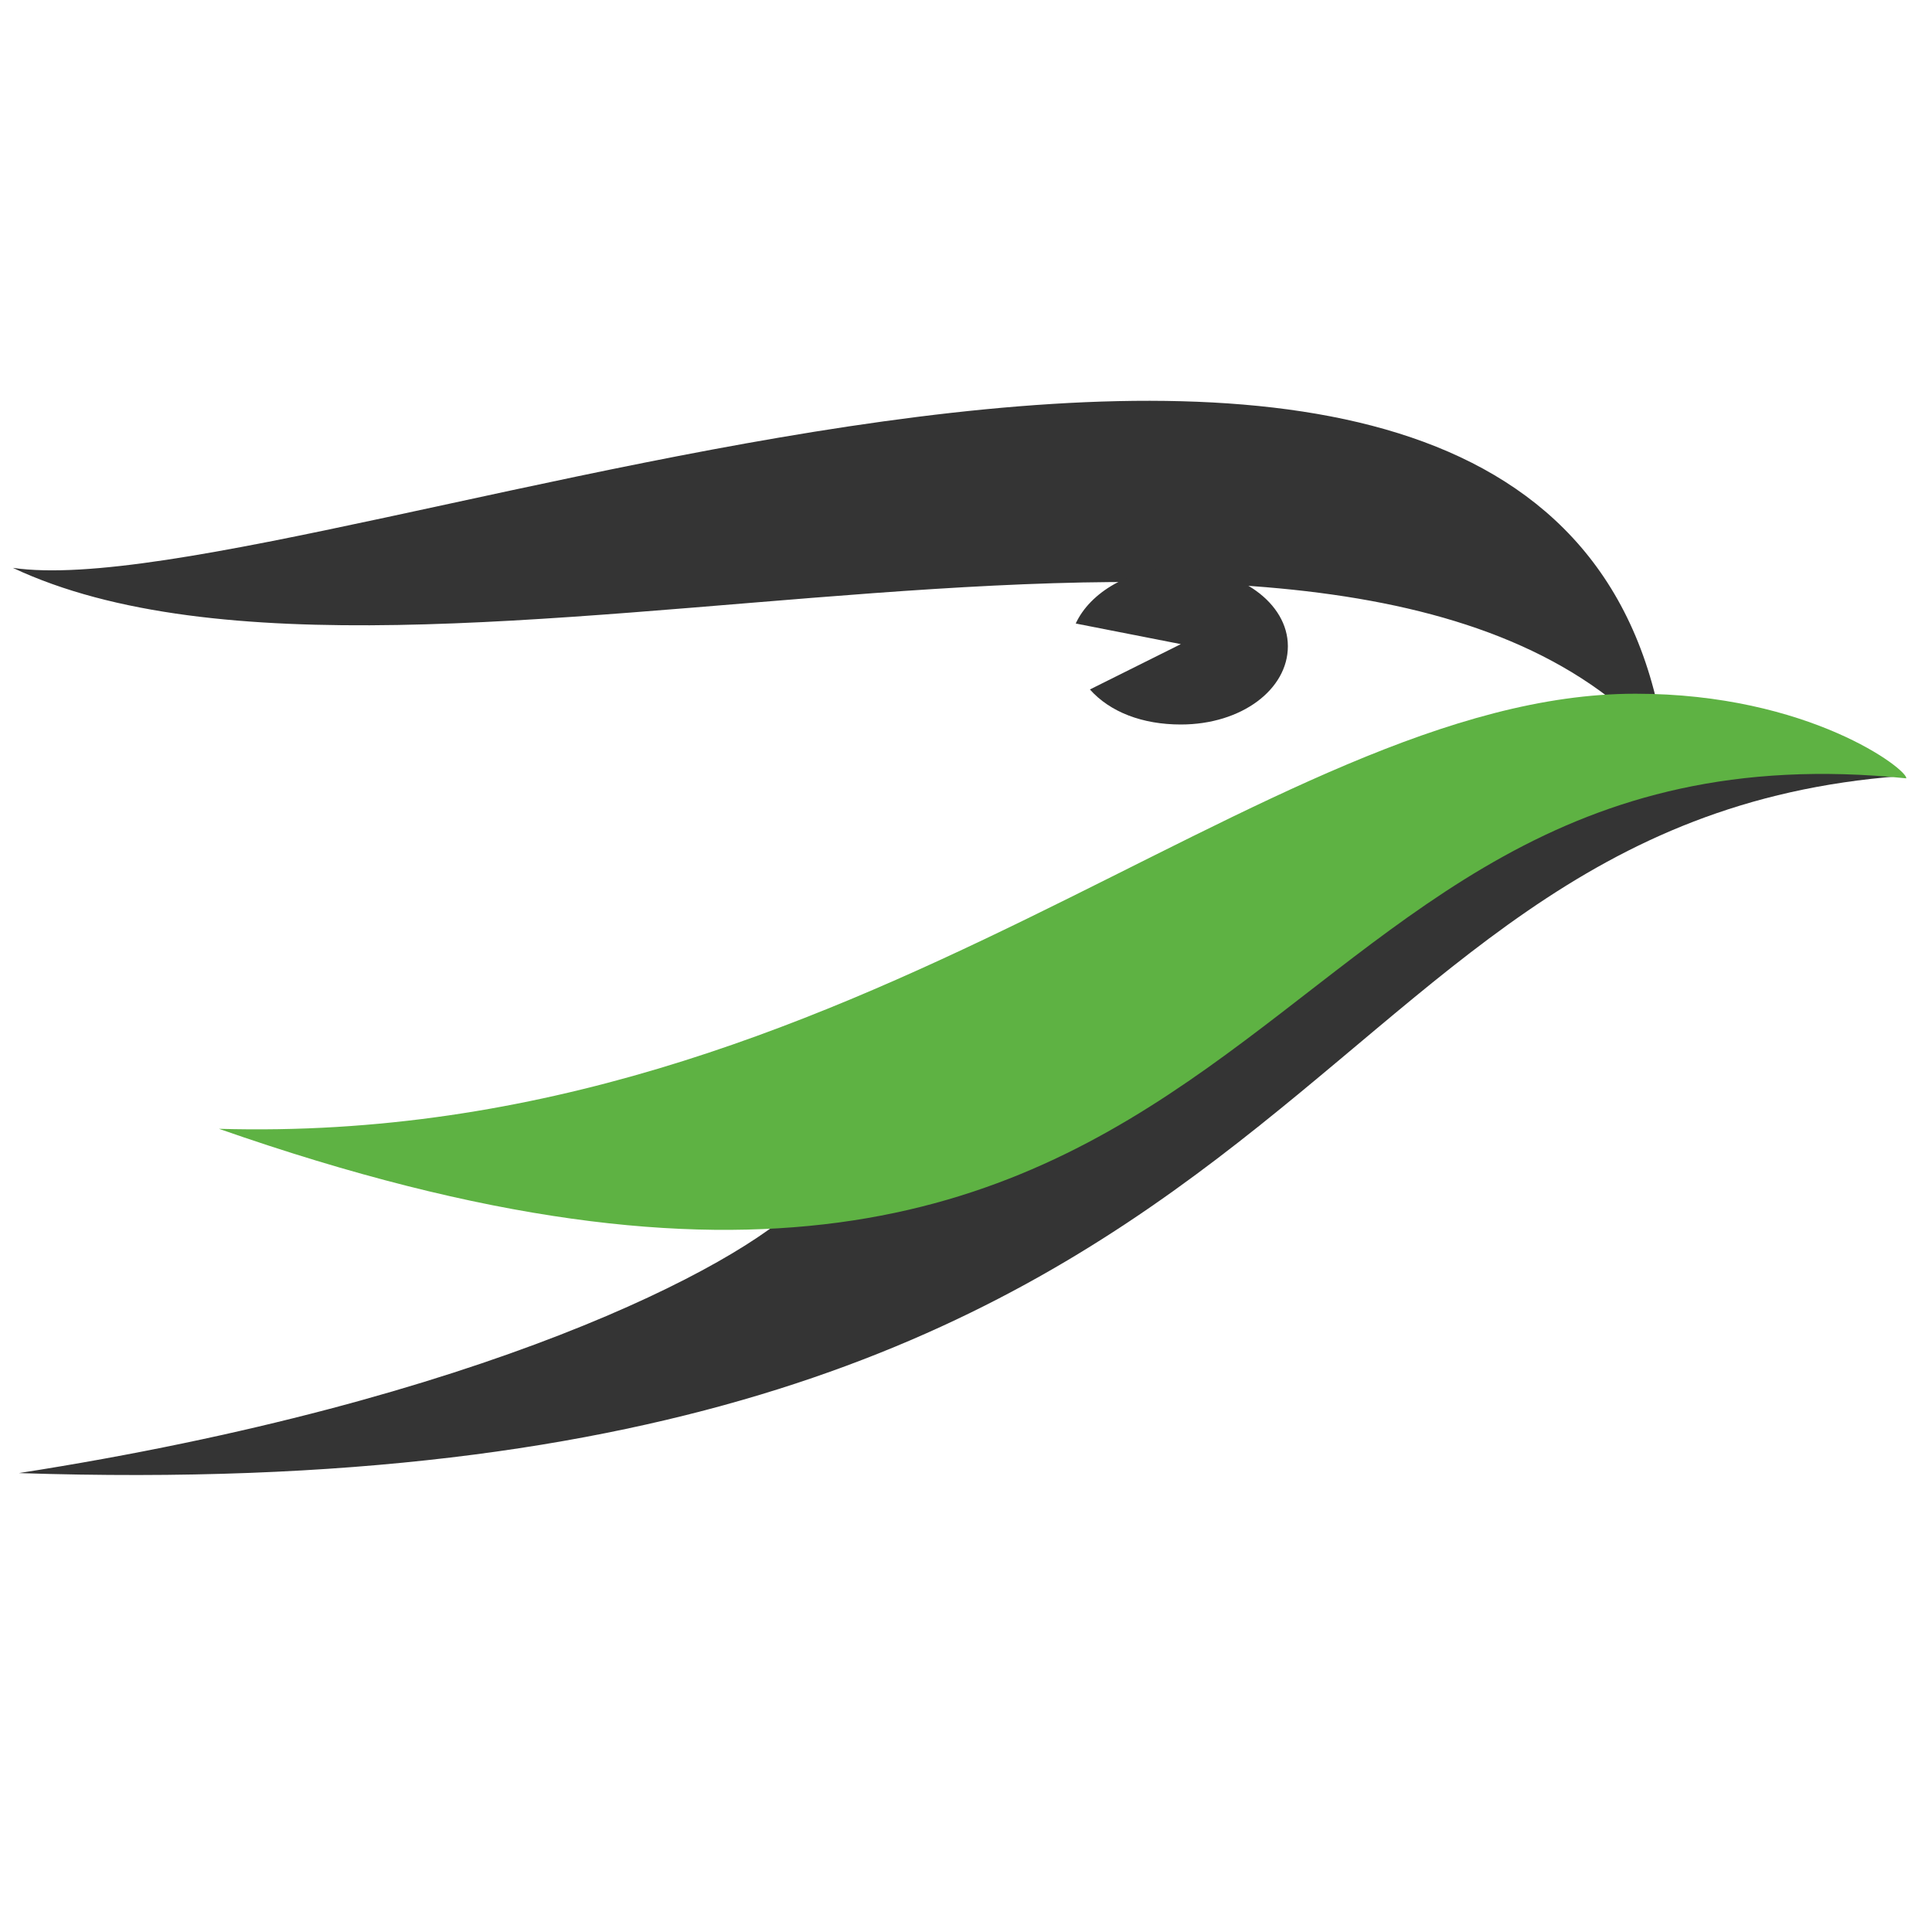
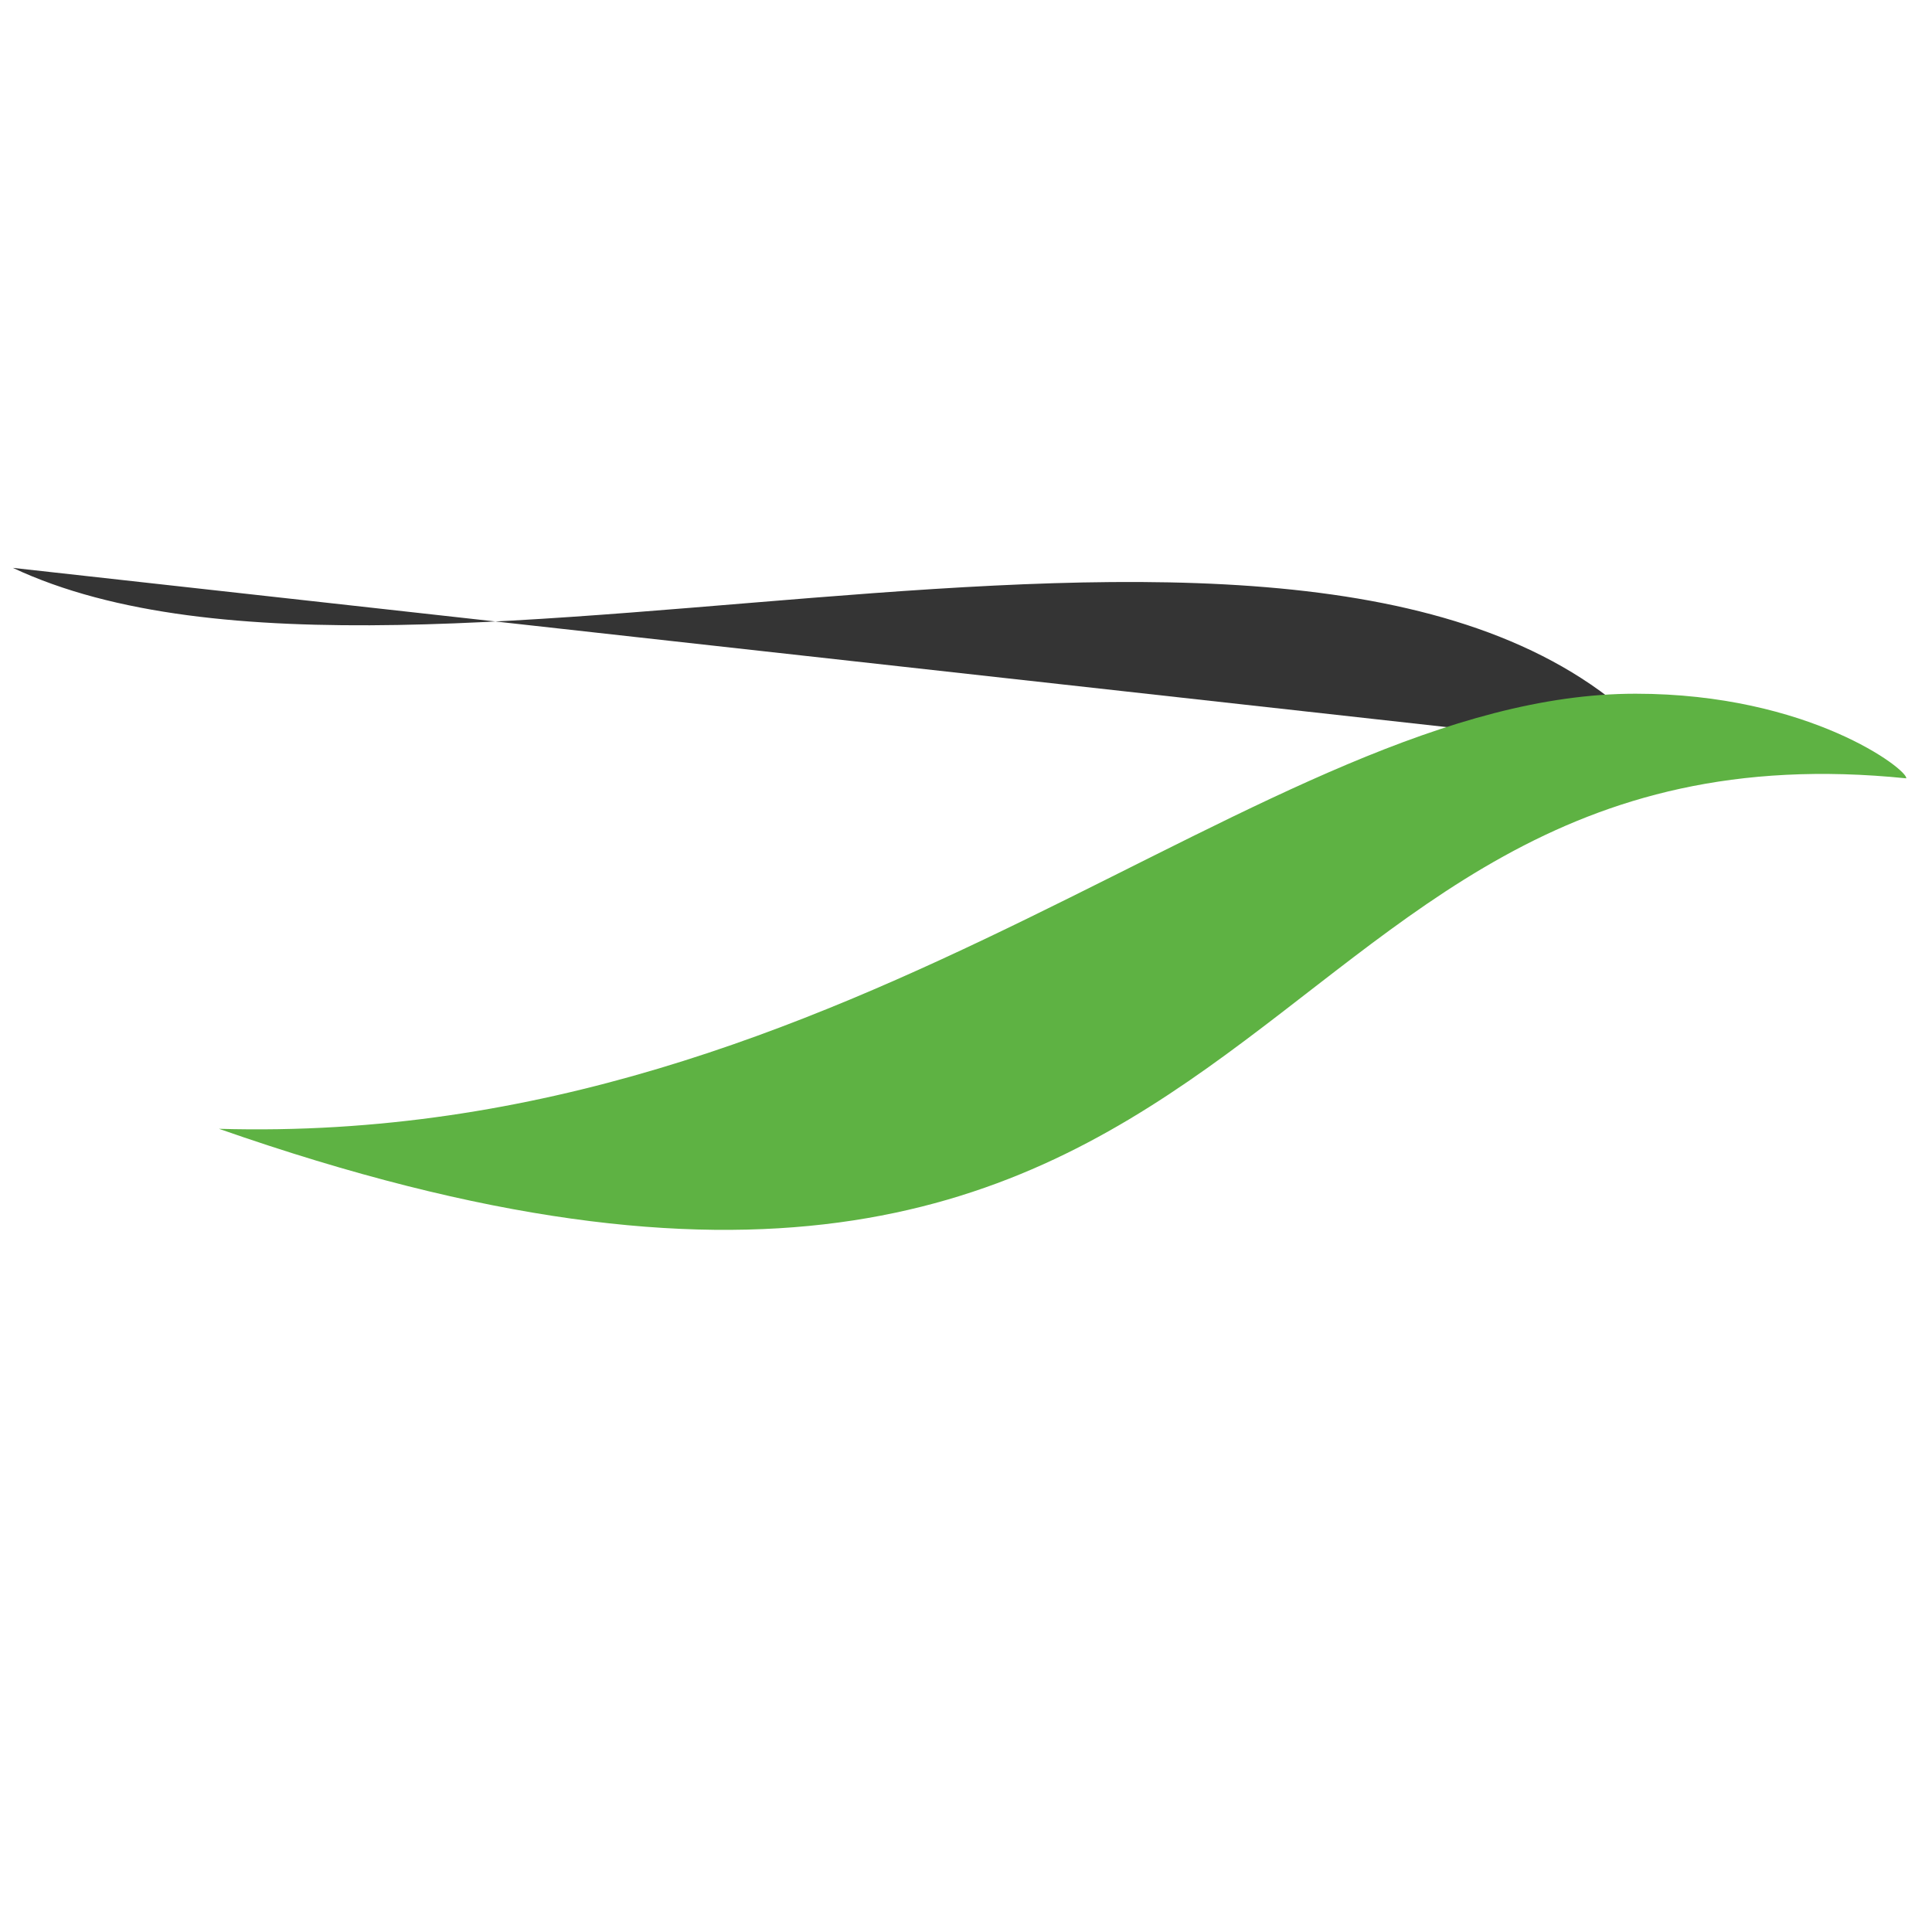
<svg xmlns="http://www.w3.org/2000/svg" version="1.1" id="Layer_1" x="0px" y="0px" viewBox="0 0 150 150" style="enable-background:new 0 0 150 150;" xml:space="preserve">
  <style type="text/css">
	.st0{fill:#343434;}
	.st1{fill:#5EB243;}
</style>
  <g>
-     <path class="st0" d="M126.19,56.42c-29.49,0-38.12,36.98-64.01,36.98c-4.86,4.96-24.79,15.37-60.71,20.97   c101.82,3.36,97.58-50.43,146.06-54.11C147.53,60.26,138.11,56.42,126.19,56.42z" />
-     <path class="st0" d="M1,44.09c31.38,14.73,104.01-14.25,128.33,14.25C122.27,4.71,24.22,47.46,1,44.09z" />
+     <path class="st0" d="M1,44.09c31.38,14.73,104.01-14.25,128.33,14.25z" />
    <path class="st1" d="M126.98,53.86C98.11,53.86,66.73,89.08,17,87.64c83.3,29.14,77.66-32.66,131-27.21   C148.15,59.78,140.47,53.86,126.98,53.86z" />
-     <path class="st0" d="M91.52,44.09c-3.77,0-6.9,1.92-8,4.32l8.16,1.6l-7.06,3.52c1.57,1.76,4.08,2.72,7.06,2.72   c4.71,0,8.31-2.72,8.31-6.08C99.99,46.81,96.23,44.09,91.52,44.09z" />
  </g>
</svg>